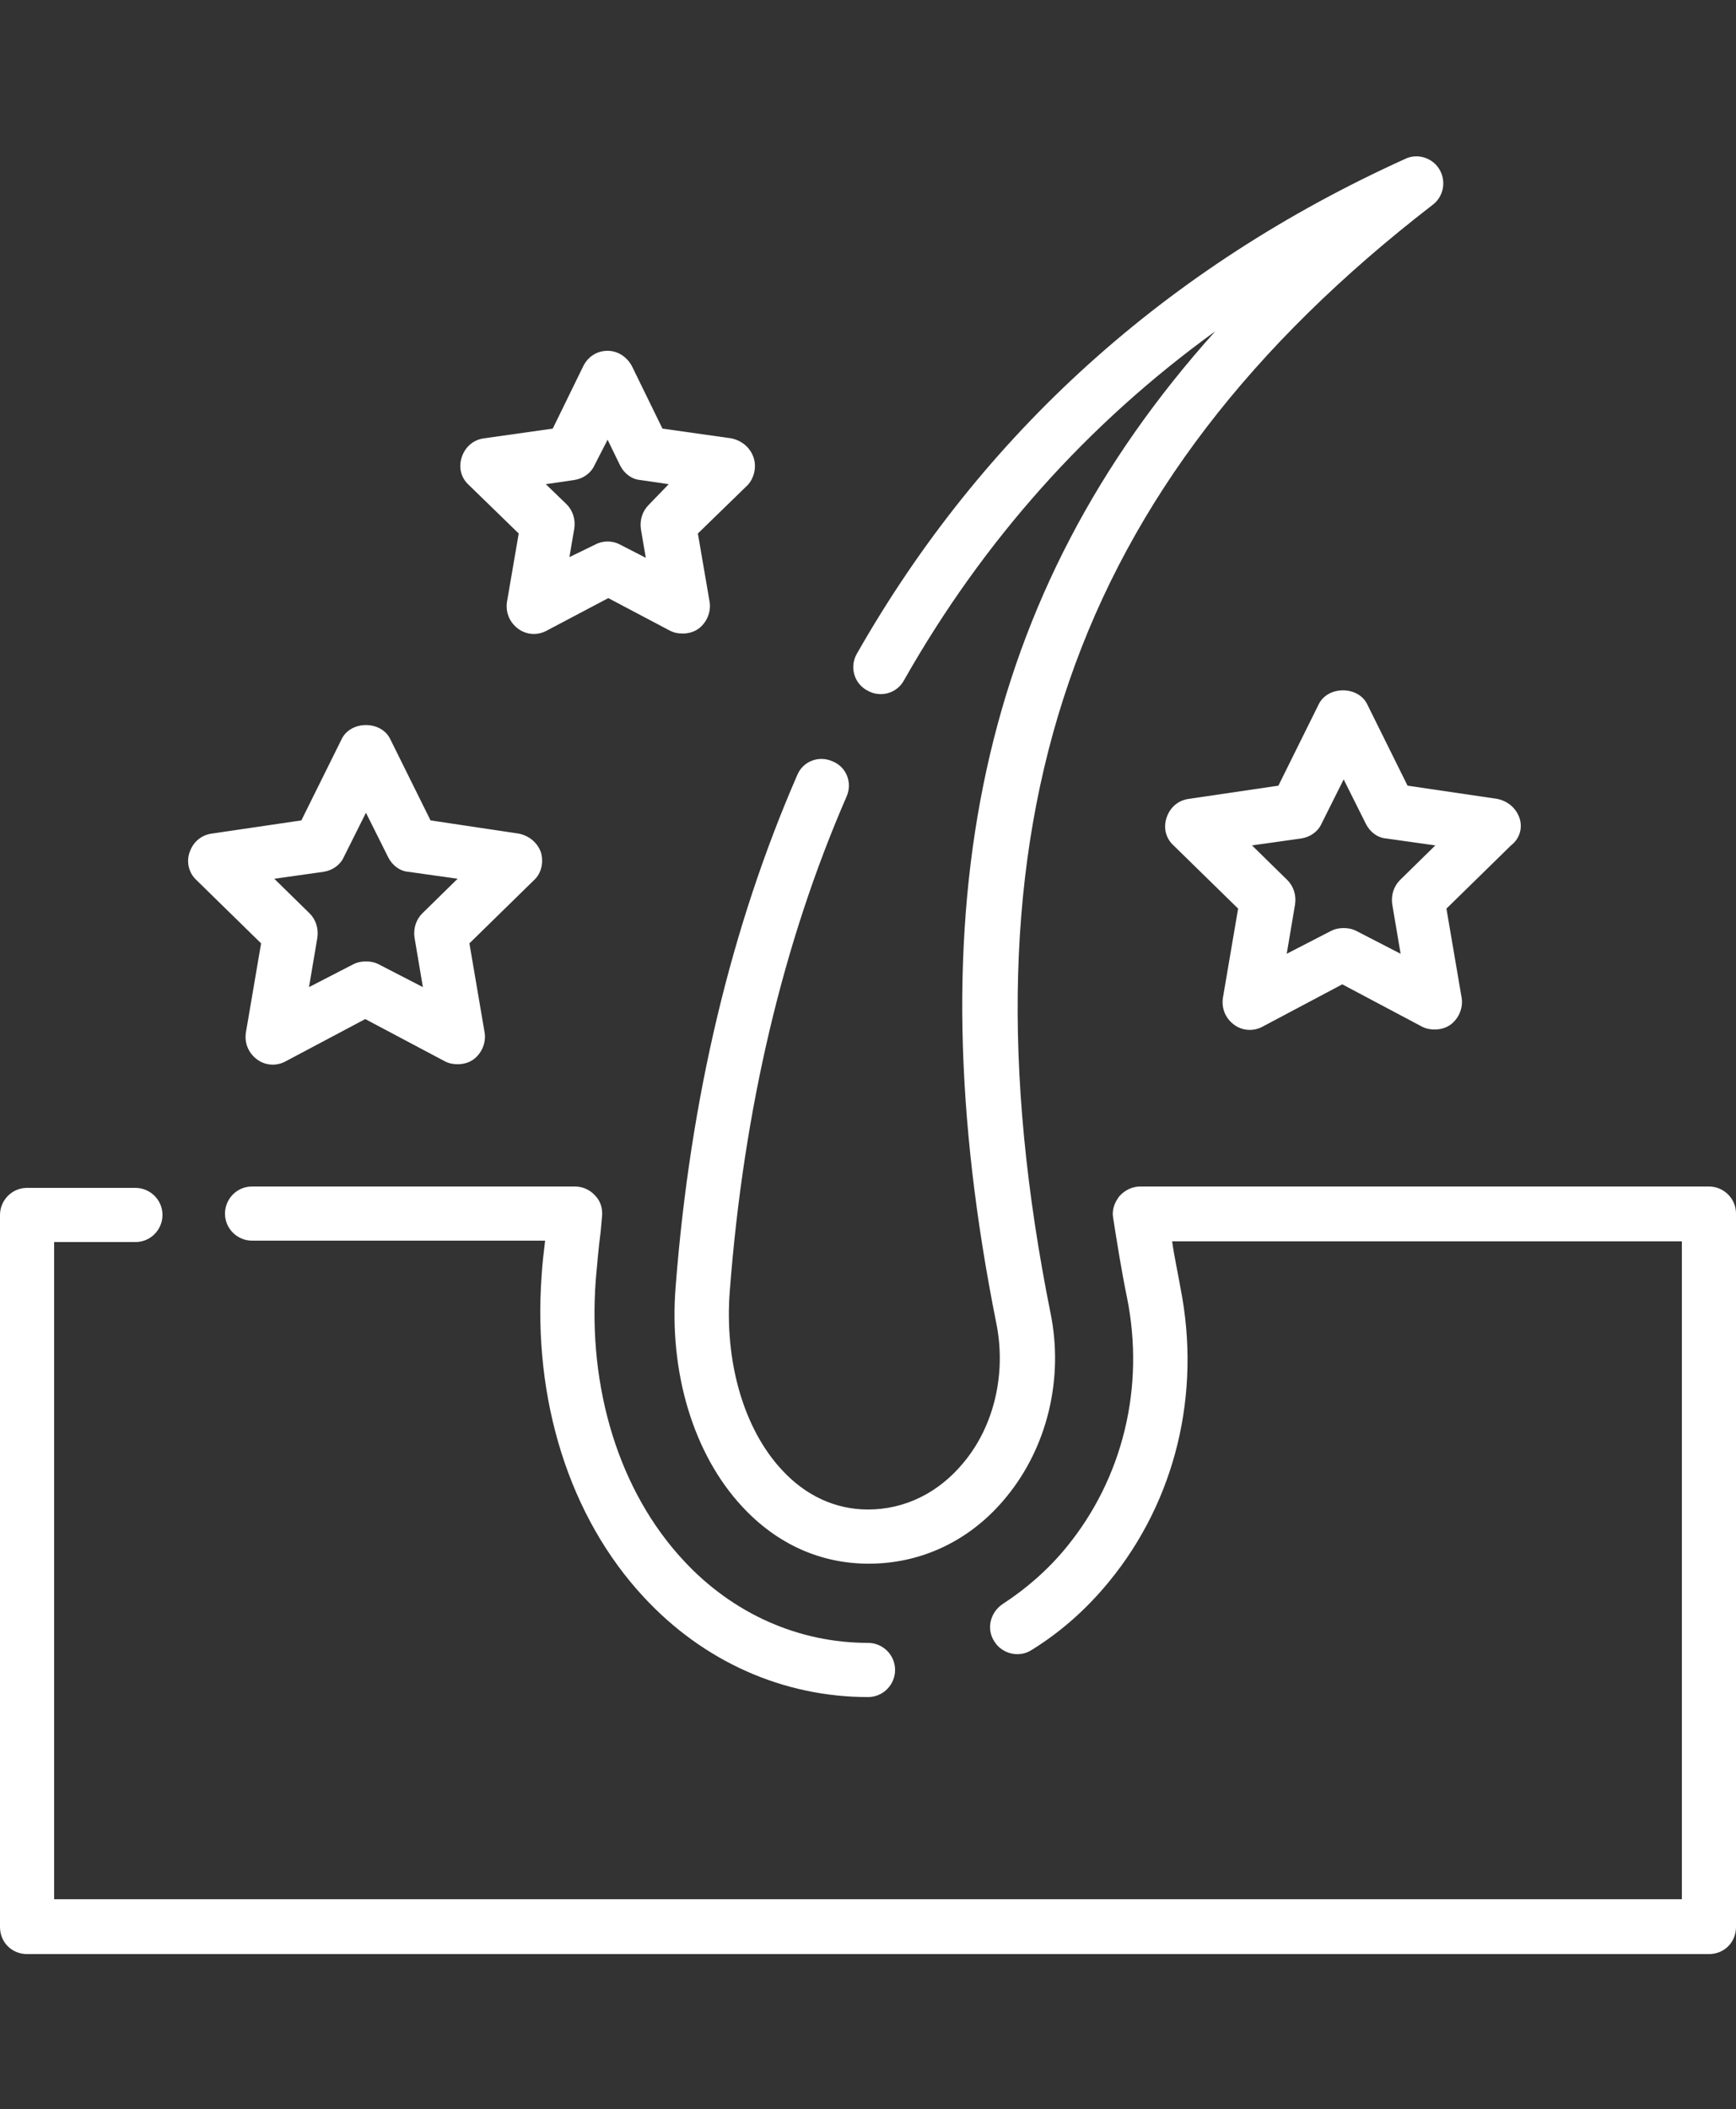
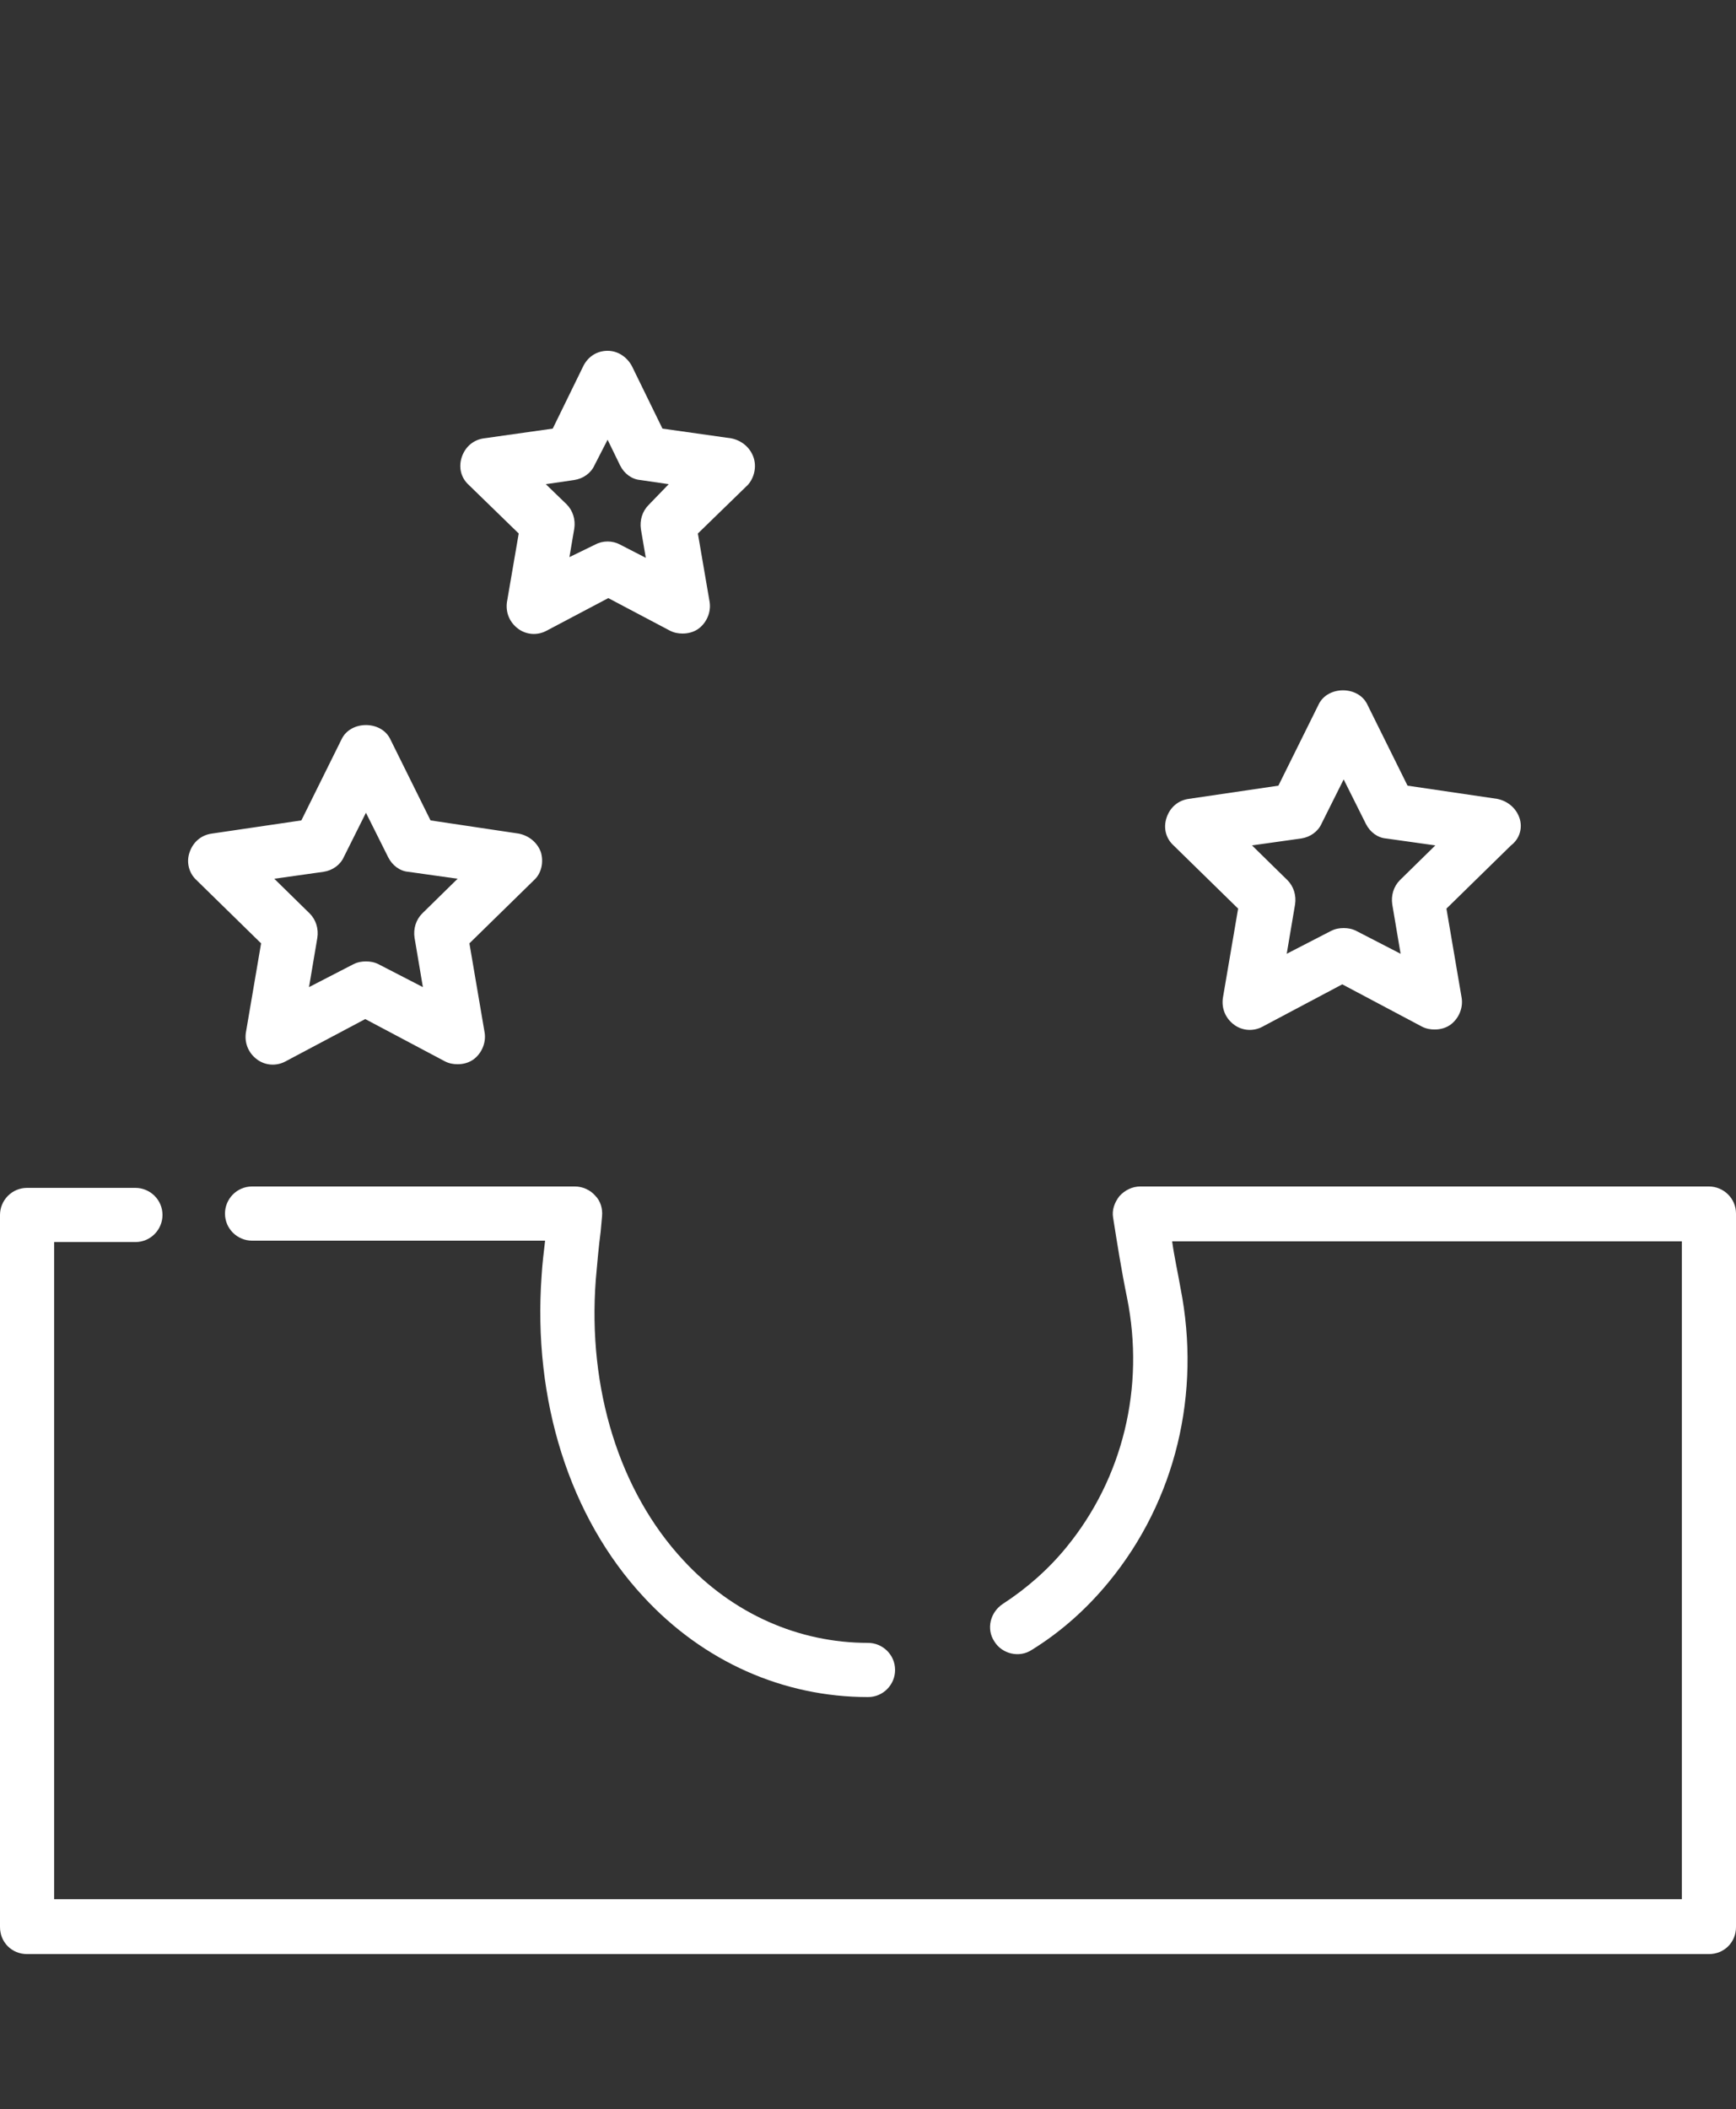
<svg xmlns="http://www.w3.org/2000/svg" version="1.1" id="Layer_1" x="0px" y="0px" viewBox="0 0 250 303.6" style="enable-background:new 0 0 250 303.6;" xml:space="preserve">
  <rect x="0" y="0" width="250" height="303.6" fill="#333333" stroke="none" />
  <style type="text/css">
	.st0{fill:#FFFFFF;}
</style>
  <g>
-     <path class="st0" d="M206.3,29.5c1.6-1.2,2-3.4,1-5.1s-3.2-2.4-5-1.5c-34.2,15.5-60.8,39.4-78.9,71.2c-1.1,1.9-0.4,4.3,1.5,5.3   c1.9,1.1,4.3,0.4,5.3-1.5C141.6,77.8,156.6,61,175,47.7c-33.8,37.6-43.5,83-31.5,142.9c1.4,7.1-0.3,14.6-4.7,19.9   c-3.6,4.4-8.5,6.8-13.8,6.8c-4.7,0-9-2-12.4-5.7c-5.5-5.9-8.3-15.6-7.5-25.8c2-26.2,7.7-50.2,16.8-71.1c0.9-2,0-4.3-2-5.1   c-2-0.9-4.3,0-5.1,2c-9.5,21.8-15.4,46.5-17.5,73.6c-1,12.4,2.6,24.2,9.6,31.7c5,5.4,11.3,8.2,18.2,8.2c7.7,0,14.8-3.4,19.9-9.7   c5.8-7.1,8.2-16.9,6.3-26.3C137.2,118.9,154.2,69.7,206.3,29.5z" />
    <path class="st0" d="M246.1,170.8h-81.9c-1.1,0-2.2,0.5-3,1.4c-0.7,0.9-1.1,2-0.9,3.1c0.6,3.8,1.2,7.6,2,11.5   c2.6,12.9-0.6,26-8.7,35.9c-2.6,3.2-5.8,6-9.2,8.2c-1.8,1.2-2.4,3.6-1.2,5.4c1.1,1.8,3.6,2.4,5.4,1.2c4.2-2.6,7.9-5.9,11.1-9.8   c9.6-11.7,13.3-27.1,10.3-42.3c-0.4-2.3-0.9-4.5-1.2-6.7h73.4v94.7H7.8v-94.6h11.7c2.2,0,3.9-1.8,3.9-3.9c0-2.2-1.8-3.9-3.9-3.9   H3.9c-2.2,0-3.9,1.8-3.9,3.9v102.5c0,2.2,1.7,3.9,3.9,3.9h242.2c2.2,0,3.9-1.7,3.9-3.9V174.7C250,172.5,248.2,170.8,246.1,170.8z" />
    <path class="st0" d="M92.7,229.9c8.6,9.3,20.1,14.4,32.3,14.4c2.2,0,3.9-1.8,3.9-3.9c0-2.2-1.8-3.9-3.9-3.9   c-10,0-19.5-4.2-26.6-11.9c-9.2-9.9-13.8-24.7-12.6-40.4c0.2-2.3,0.4-4.6,0.7-6.9l0.2-2.2c0.1-1.1-0.2-2.2-1-3   c-0.7-0.8-1.8-1.3-2.9-1.3H36.3c-2.2,0-3.9,1.8-3.9,3.9c0,2.2,1.8,3.9,3.9,3.9h42.2c-0.2,1.7-0.4,3.3-0.5,5   C76.7,201.5,82,218.4,92.7,229.9z M108.5,65.8c-0.5-1.4-1.7-2.4-3.2-2.7l-9.9-1.4l-4.4-9c-0.7-1.3-2-2.2-3.5-2.2s-2.8,0.8-3.5,2.2   l-4.4,9l-9.9,1.4c-1.5,0.2-2.7,1.2-3.2,2.7s-0.1,3,1,4l7.2,7L73,86.7c-0.2,1.5,0.4,2.9,1.6,3.8s2.8,1,4.1,0.3l8.9-4.7l8.9,4.7   c0.6,0.3,1.2,0.4,1.8,0.4c0.8,0,1.6-0.2,2.3-0.7c1.2-0.9,1.8-2.4,1.6-3.8l-1.7-9.9l7.2-7C108.6,68.8,109,67.2,108.5,65.8z    M93.4,72.7c-0.9,0.9-1.3,2.2-1.1,3.5l0.7,4.1l-3.7-1.9c-1.1-0.6-2.5-0.6-3.6,0L82,80.2l0.7-4.1c0.2-1.3-0.2-2.6-1.1-3.5l-3-2.9   l4.1-0.6c1.3-0.2,2.4-1,2.9-2.1l1.9-3.7l1.8,3.7c0.6,1.2,1.7,2,2.9,2.1l4.1,0.6L93.4,72.7z M56.2,106.4c-1.3-2.7-5.7-2.7-7,0   l-5.8,11.7L30.5,120c-1.5,0.2-2.7,1.2-3.2,2.7c-0.5,1.4-0.1,3,1,4l9.3,9.1l-2.2,12.9c-0.2,1.5,0.4,2.9,1.6,3.8   c1.2,0.9,2.8,1,4.1,0.3l11.5-6.1l11.5,6.1c0.6,0.3,1.2,0.4,1.8,0.4c0.8,0,1.6-0.2,2.3-0.7c1.2-0.9,1.8-2.4,1.6-3.8l-2.2-12.9   l9.3-9.1c1.1-1,1.4-2.6,1-4c-0.5-1.4-1.7-2.4-3.2-2.7L62,118.1L56.2,106.4z M60.8,131.5c-0.9,0.9-1.3,2.2-1.1,3.5l1.2,7.1l-6.4-3.3   c-0.6-0.3-1.2-0.4-1.8-0.4s-1.2,0.1-1.8,0.4l-6.4,3.3l1.2-7.1c0.2-1.3-0.2-2.6-1.1-3.5l-5.1-5l7.1-1c1.3-0.2,2.4-1,2.9-2.1l3.2-6.4   l3.2,6.4c0.6,1.2,1.7,2,2.9,2.1l7.1,1L60.8,131.5z M218.8,117.7c-0.5-1.4-1.7-2.4-3.2-2.7l-12.9-1.9l-5.8-11.7   c-1.3-2.7-5.7-2.7-7,0l-5.8,11.7l-12.9,1.9c-1.5,0.2-2.7,1.2-3.2,2.7s-0.1,3,1,4l9.3,9.1l-2.2,12.9c-0.2,1.5,0.4,2.9,1.6,3.8   c1.2,0.9,2.8,1,4.1,0.3l11.5-6.1l11.5,6.1c0.6,0.3,1.2,0.4,1.8,0.4c0.8,0,1.6-0.2,2.3-0.7c1.2-0.9,1.8-2.4,1.6-3.8l-2.2-12.9   l9.3-9.1C218.9,120.7,219.3,119.1,218.8,117.7z M201.6,126.7c-0.9,0.9-1.3,2.2-1.1,3.5l1.2,7.1l-6.4-3.3c-0.6-0.3-1.2-0.4-1.8-0.4   s-1.2,0.1-1.8,0.4l-6.4,3.3l1.2-7.1c0.2-1.3-0.2-2.6-1.1-3.5l-5.1-5l7.1-1c1.3-0.2,2.4-1,2.9-2.1l3.2-6.4l3.2,6.4   c0.6,1.2,1.7,2,2.9,2.1l7.1,1L201.6,126.7z" />
  </g>
</svg>